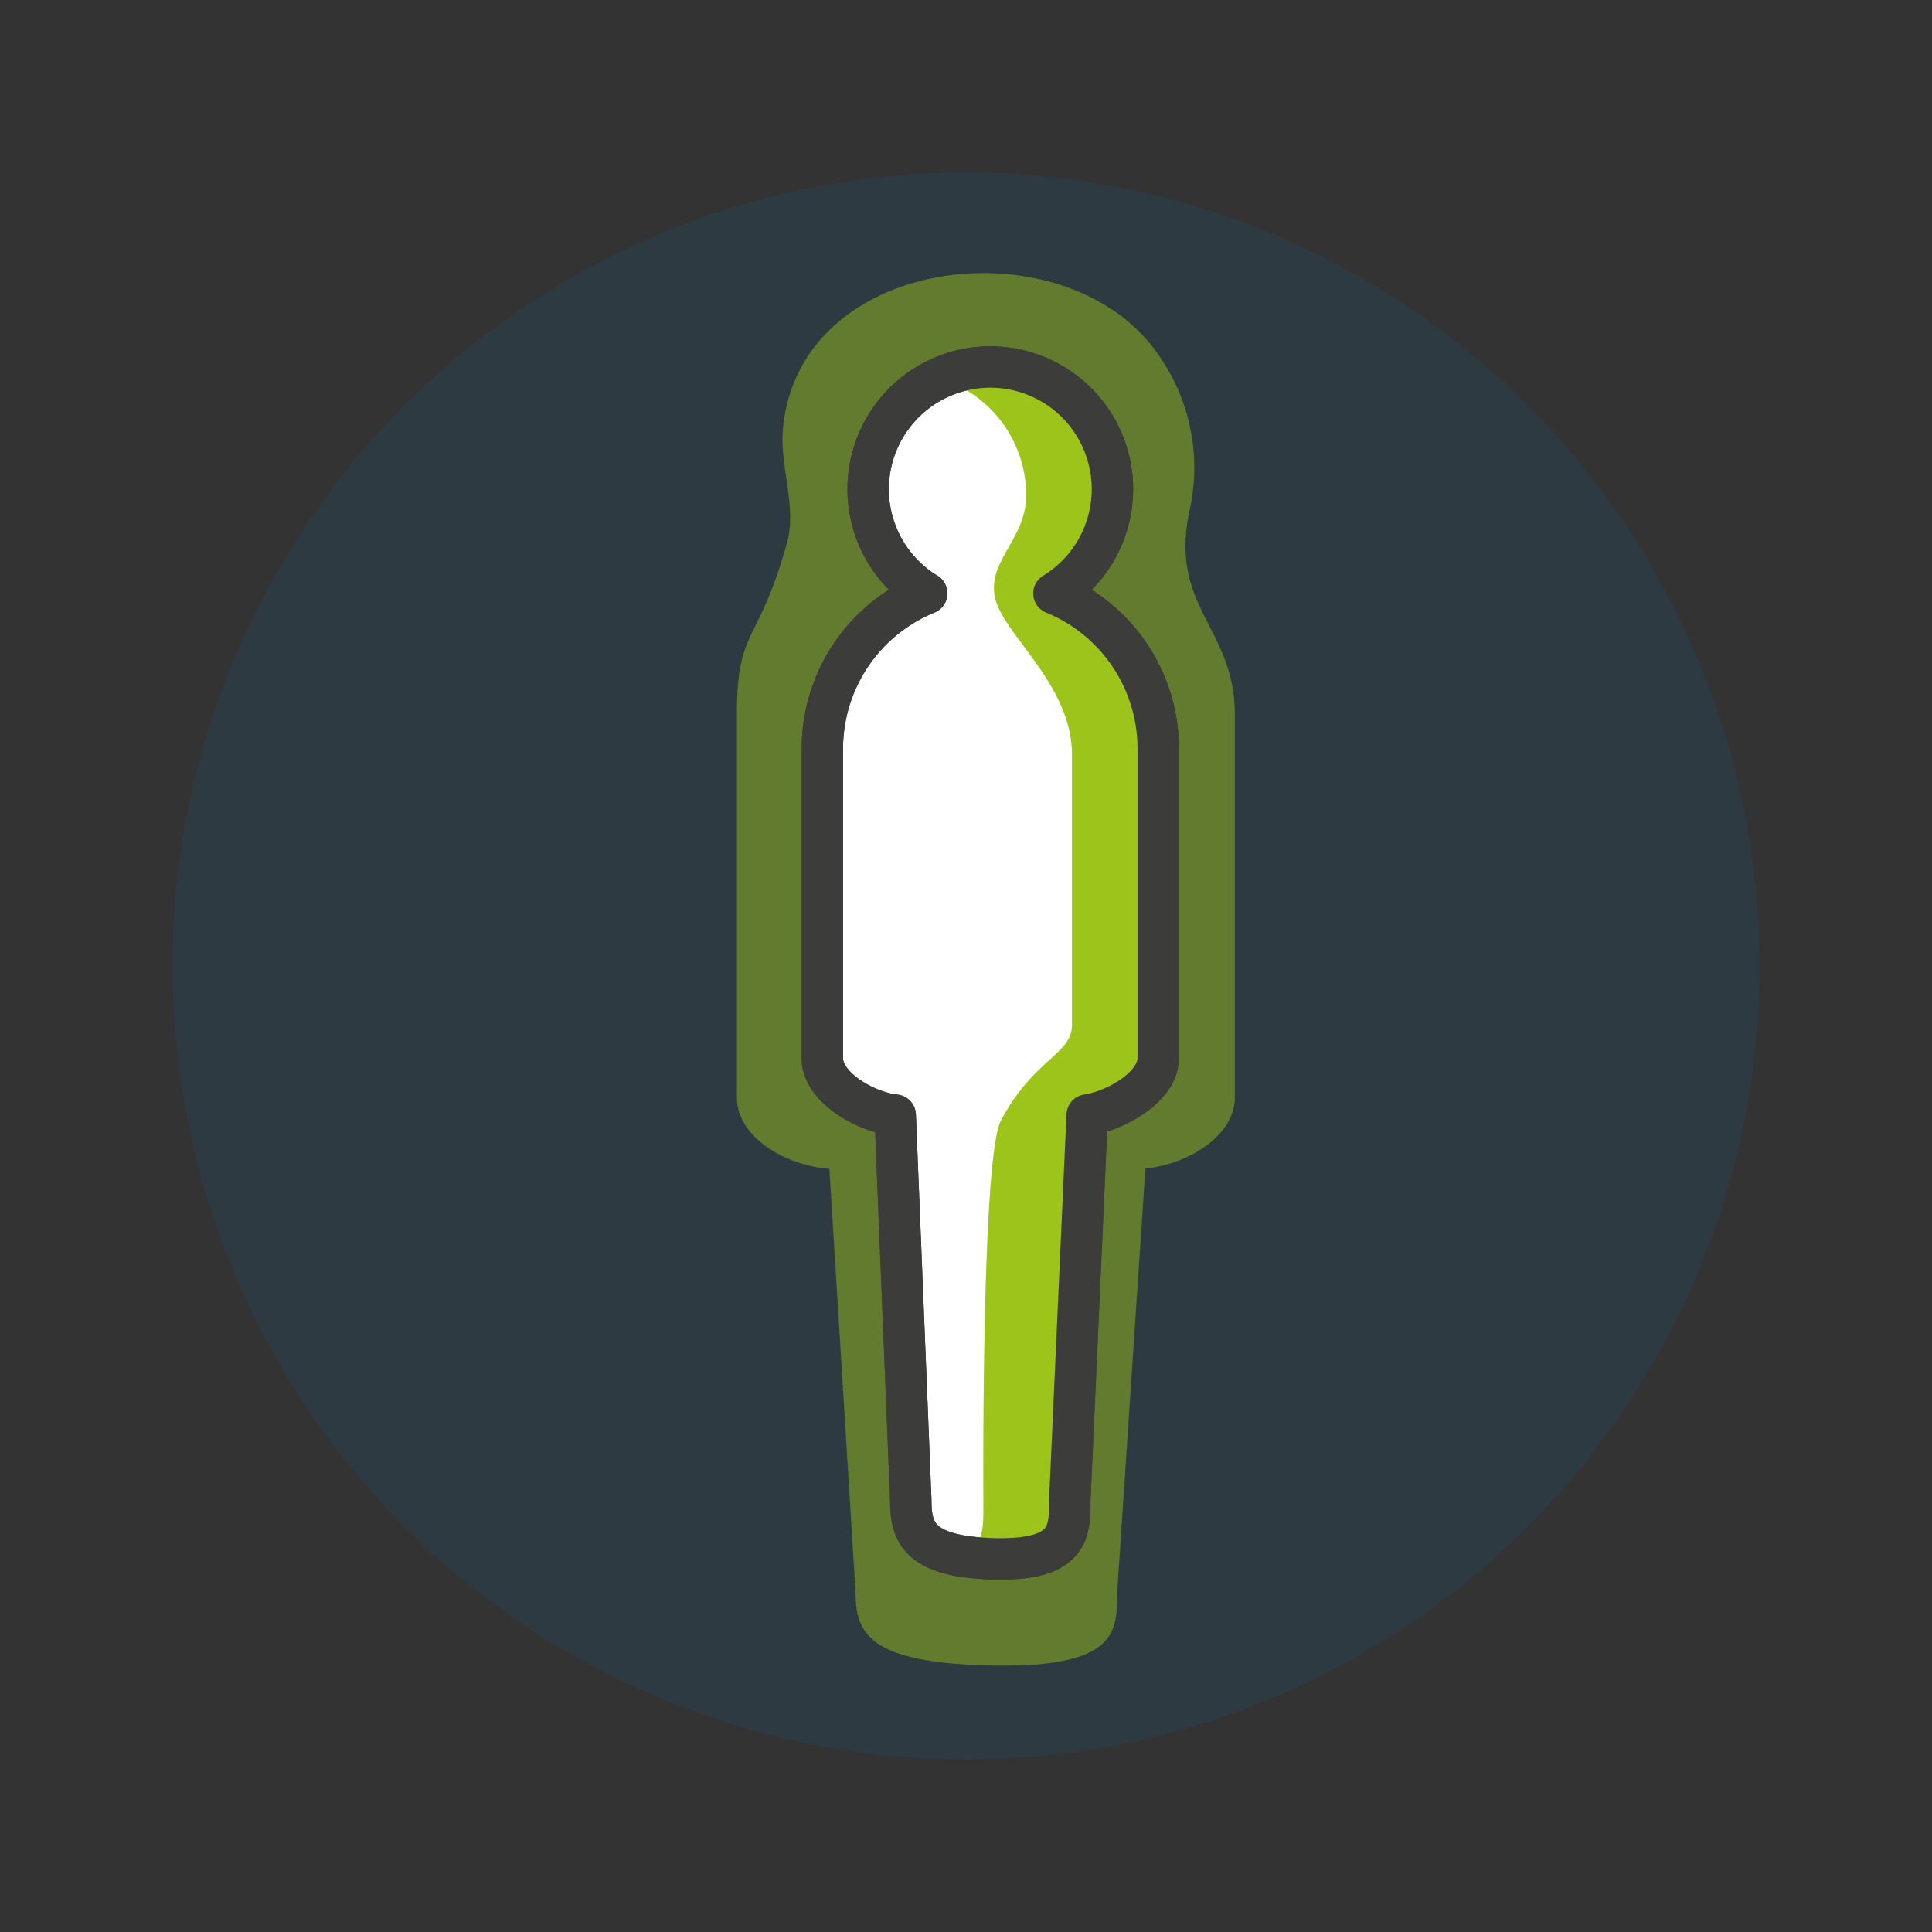
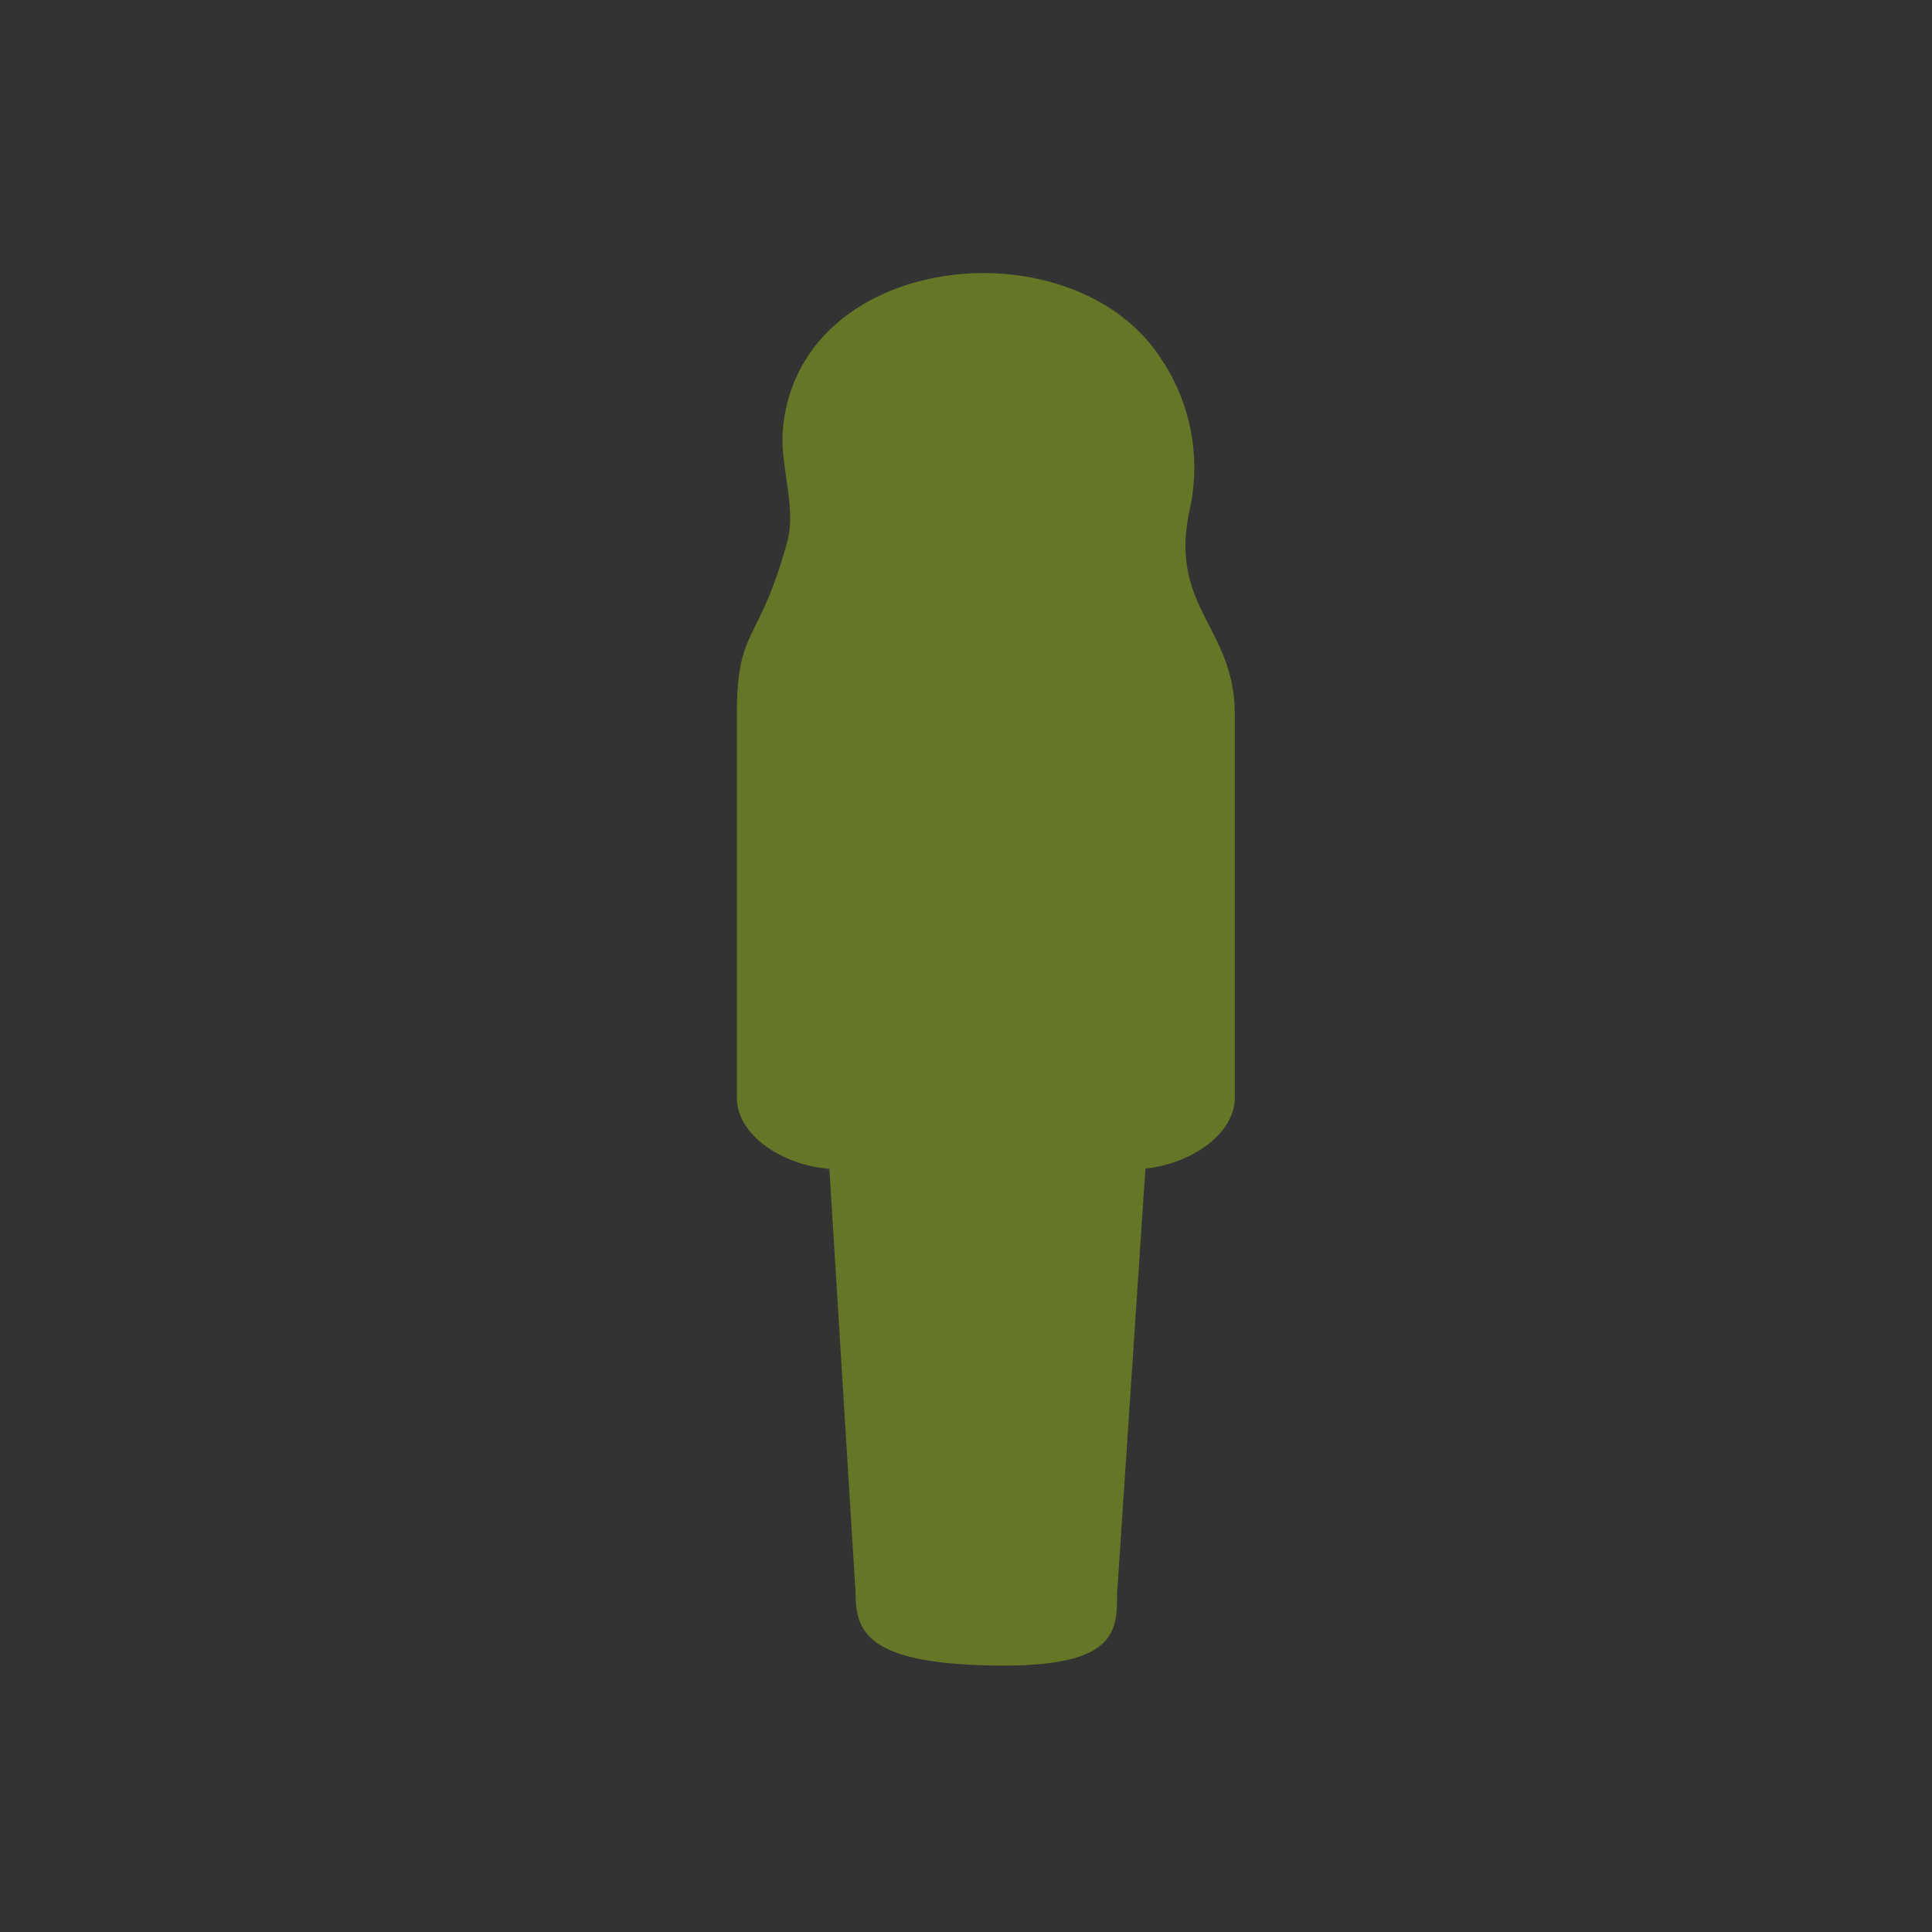
<svg xmlns="http://www.w3.org/2000/svg" id="Ebene_1" data-name="Ebene 1" viewBox="0 0 140 140">
  <rect x="0" y="0" width="140" height="140" fill="#333333" stroke="none" />
  <defs>
    <style>.cls-1{fill:#007fc8;opacity:0.1;}.cls-2{opacity:0.47;}.cls-3{fill:#9dc41a;}.cls-4{fill:#fff;}.cls-4,.cls-5{stroke:#3c3c3b;stroke-linejoin:round;stroke-width:3px;}.cls-5{fill:none;}</style>
  </defs>
-   <circle class="cls-1" cx="70" cy="70" r="57.5" />
  <g class="cls-2">
    <path class="cls-3" d="M86.23,36.84A14.15,14.15,0,0,0,84.14,26C77.79,16.17,58,18.14,56.74,31c-.27,2.71,1,5.69.31,8.25C55,46.74,53.4,45.39,53.4,51.72V79.56c0,2.68,3.25,4.86,6.7,5.14L62,115.45c0,2.88,1,5,9.47,5.23,9.42.25,9.48-2.35,9.48-5.23L83,84.68c3.35-.36,6.48-2.52,6.48-5.15V51.72C89.45,45.39,84.63,44,86.23,36.84Z" />
  </g>
-   <path class="cls-4" d="M76.37,43a8.85,8.85,0,1,0-9.22,0,12.16,12.16,0,0,0-7.56,11.26V76.68c0,2.15,3.19,3.91,5.28,4.13L66,108.75c0,2.31.62,4,5.76,4.2,5.73.2,5.76-1.89,5.76-4.2L78.78,80.8c2-.3,5.15-2,5.15-4.14V54.29A12.16,12.16,0,0,0,76.37,43Z" />
-   <path class="cls-3" d="M75.68,43.43a8.85,8.85,0,0,0-7.39-15.95,8.87,8.87,0,0,1,6.07,8.4c0,3.2-2.85,4.77-2.25,7.45s5.57,6.28,5.57,11.37V74.28c0,2.11-2.78,2.45-5.15,6.92-1.45,2.72-1.27,28-1.27,28,0,1.75,0,3.37-2.5,4a15.64,15.64,0,0,0,2.31.23c5.73.21,5.76-1.89,5.76-4.2L78.09,81.2c2-.29,5.16-2,5.16-4.14V54.7A12.18,12.18,0,0,0,75.68,43.43Z" />
-   <path class="cls-5" d="M76.37,43a8.85,8.85,0,1,0-9.22,0,12.16,12.16,0,0,0-7.56,11.26V76.68c0,2.15,3.19,3.91,5.28,4.13L66,108.75c0,2.31.62,4,5.76,4.2,5.73.2,5.76-1.89,5.76-4.2L78.78,80.8c2-.3,5.15-2,5.15-4.14V54.29A12.16,12.16,0,0,0,76.37,43Z" />
</svg>